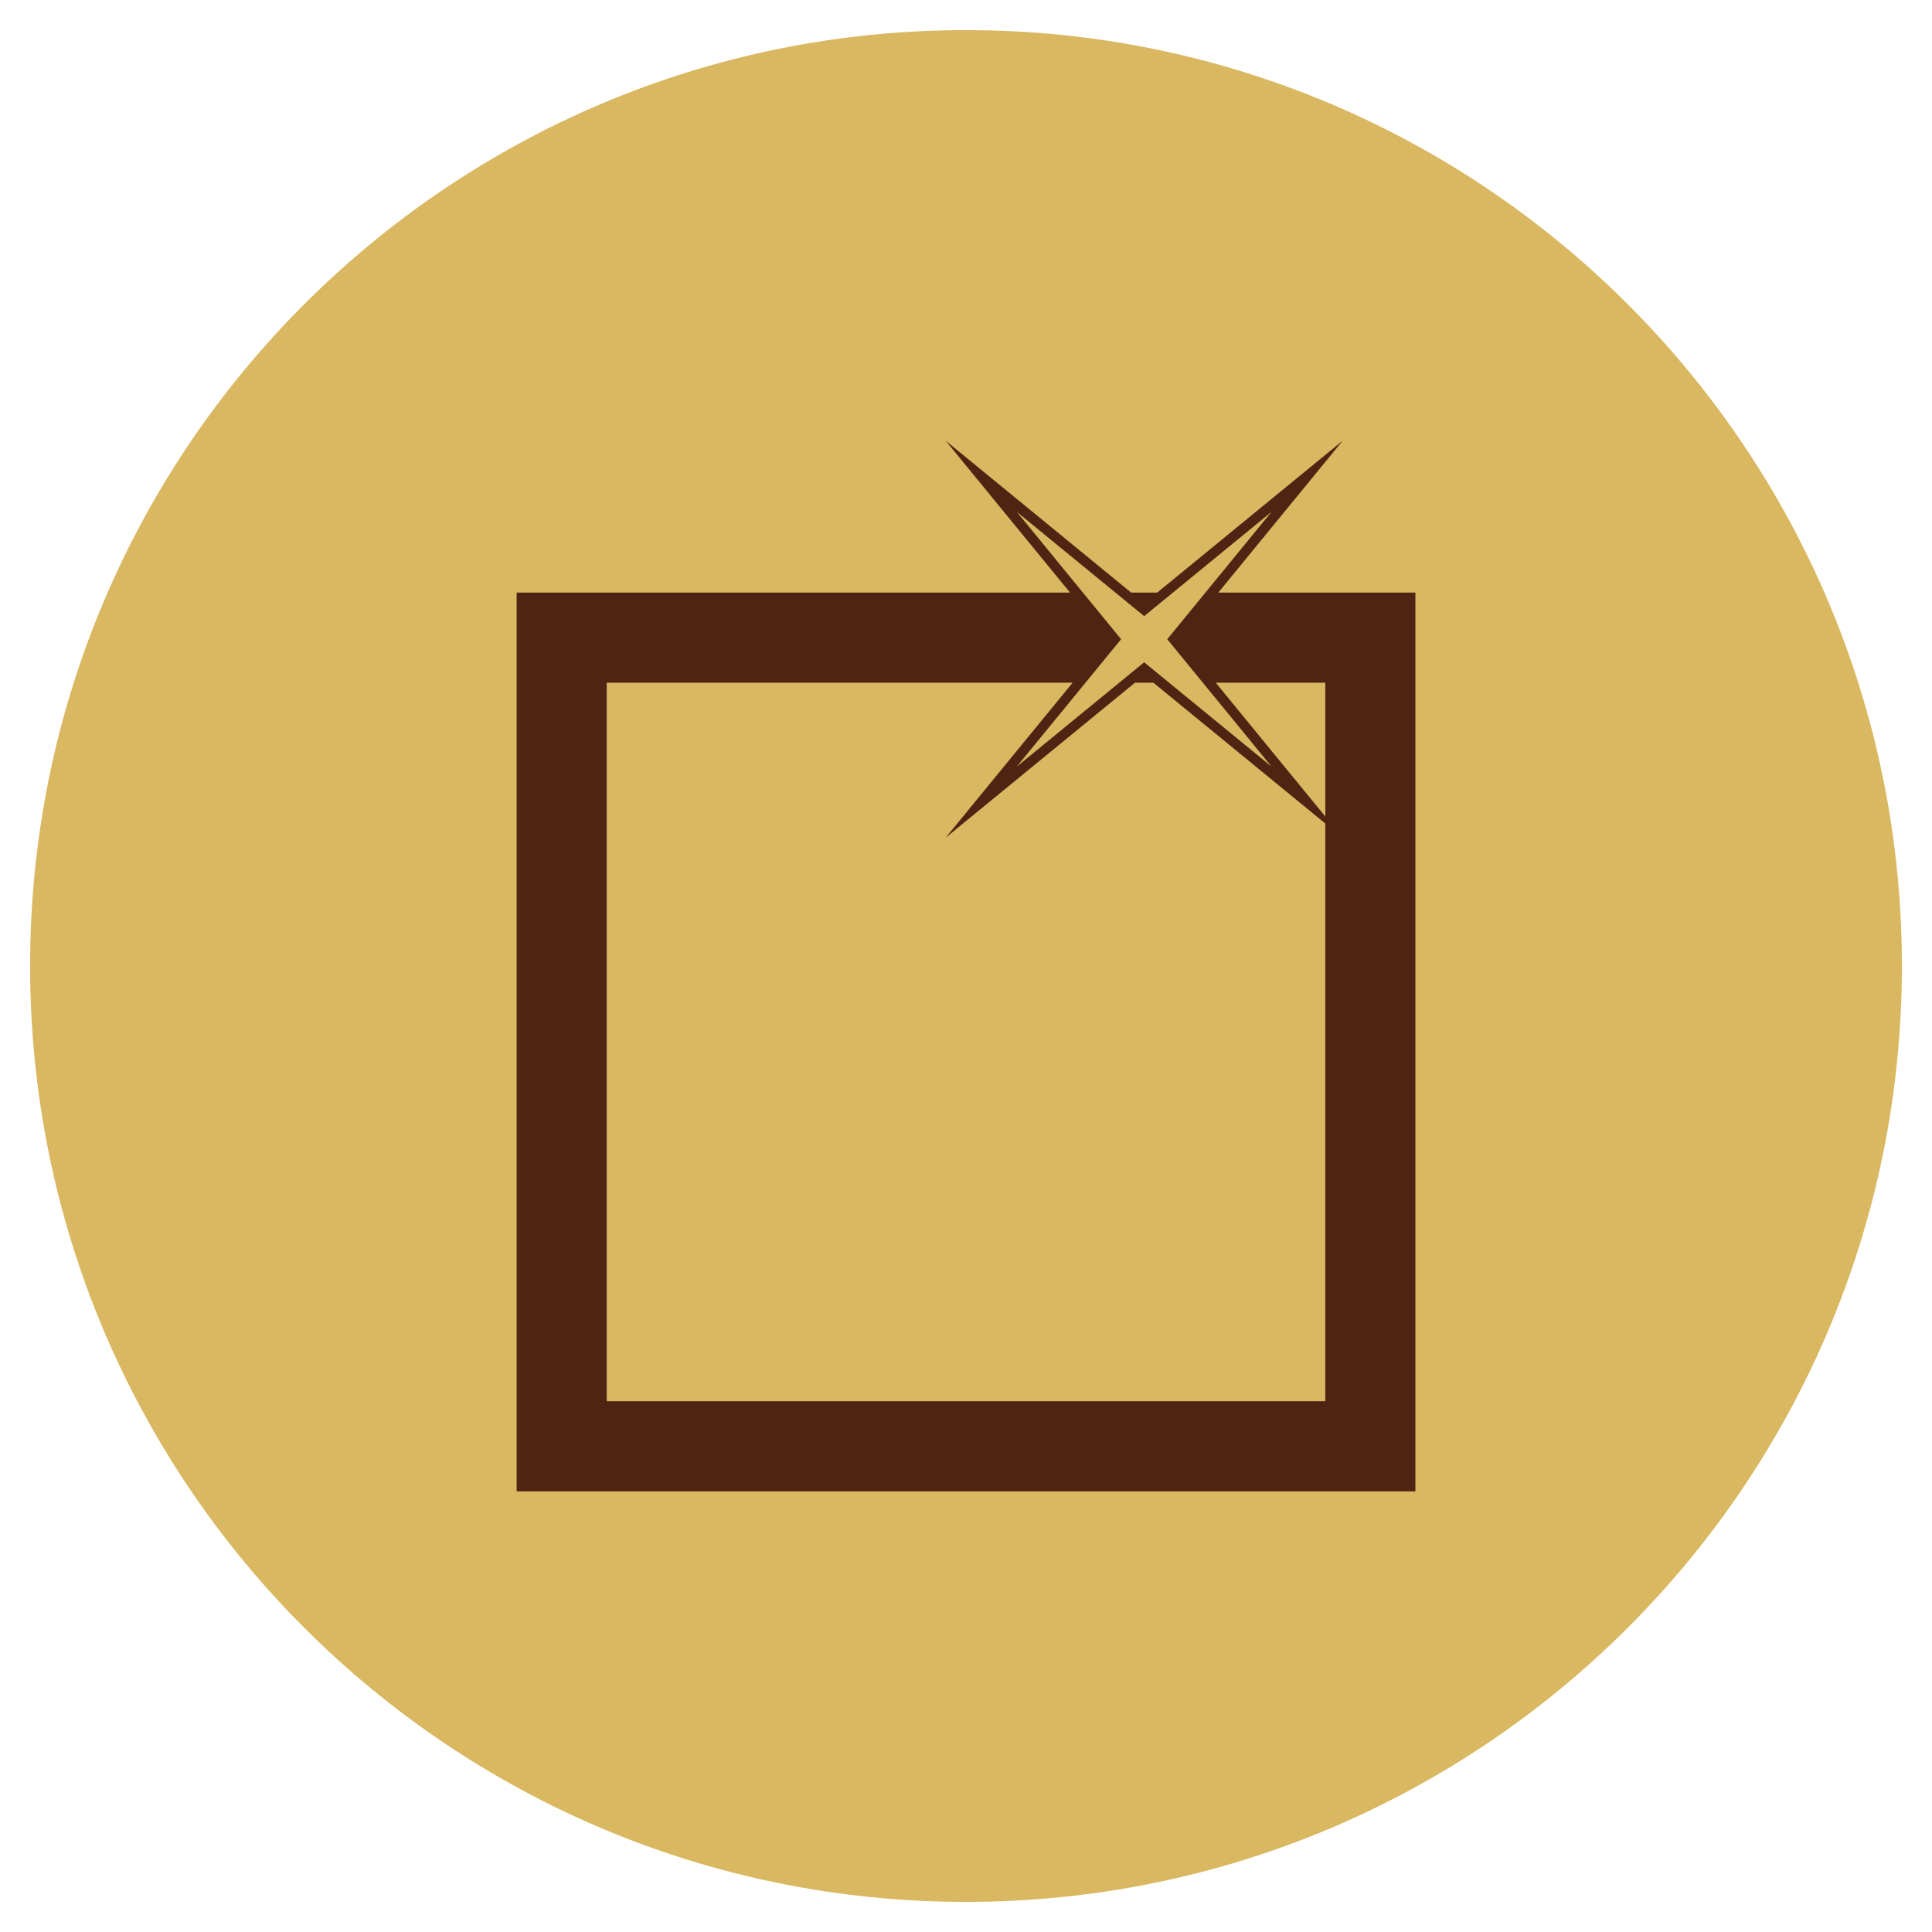
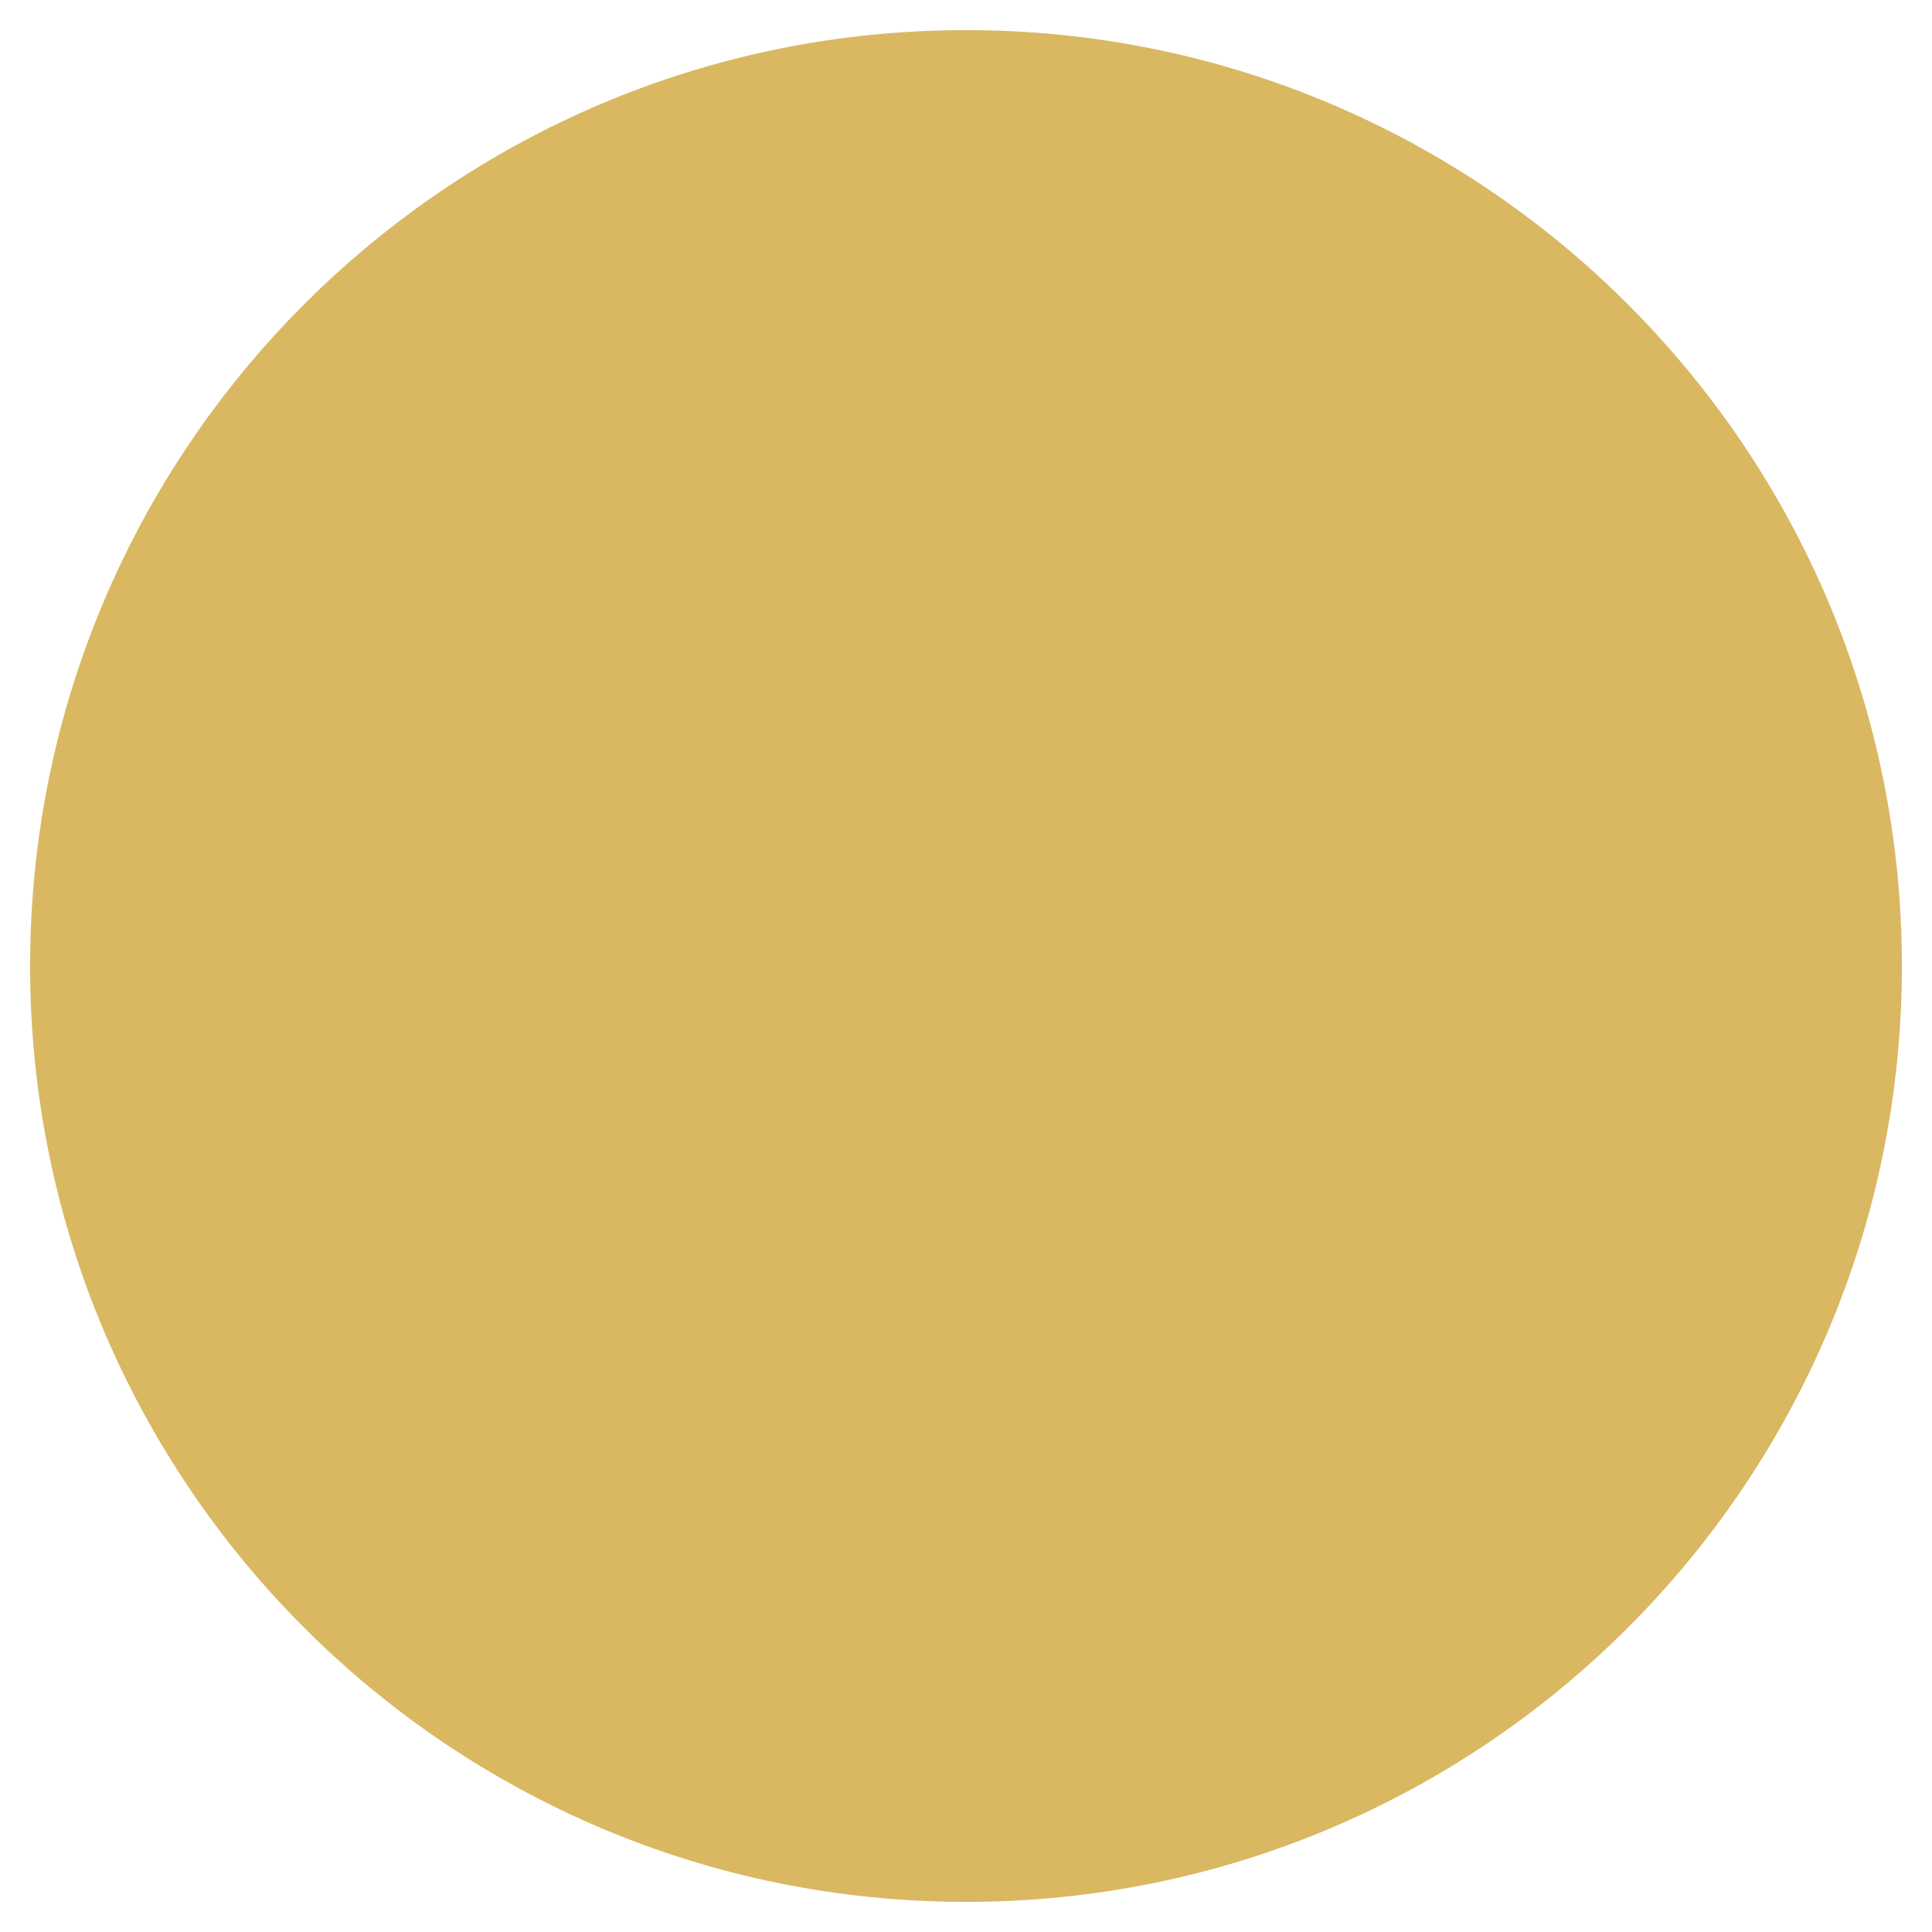
<svg xmlns="http://www.w3.org/2000/svg" xmlns:ns1="http://www.serif.com/" width="100%" height="100%" viewBox="0 0 1250 1250" version="1.1" xml:space="preserve" style="fill-rule:evenodd;clip-rule:evenodd;stroke-linejoin:round;stroke-miterlimit:2;">
  <g id="_3" ns1:id="3">
    <path d="M624.996,19.482c334.425,0 605.528,271.09 605.528,605.516c0,334.425 -271.103,605.52 -605.528,605.52c-334.417,-0 -605.52,-271.095 -605.52,-605.52c-0,-334.426 271.103,-605.516 605.52,-605.516" style="fill:#d9b861;" />
-     <path d="M334.261,383.399l358.038,-0l-80.478,-98.288l120.024,98.288l16.864,-0l120.024,-98.288l-80.491,98.288l127.522,-0l0,581.49l-581.503,-0l0,-581.49Zm359.721,58.291l-301.43,-0l0,464.908l464.908,-0l0,-373.802l-111.247,-91.106l-11.859,-0l-122.533,100.32l82.161,-100.32Zm163.478,86.572l0,-86.572l-70.901,-0l70.901,86.572Zm-199.591,-197.094l82.402,67.472l82.401,-67.472l-67.468,82.405l67.468,82.402l-82.401,-67.485l-82.402,67.485l67.481,-82.402l-67.481,-82.405Z" style="fill:#4f2412;" />
  </g>
</svg>